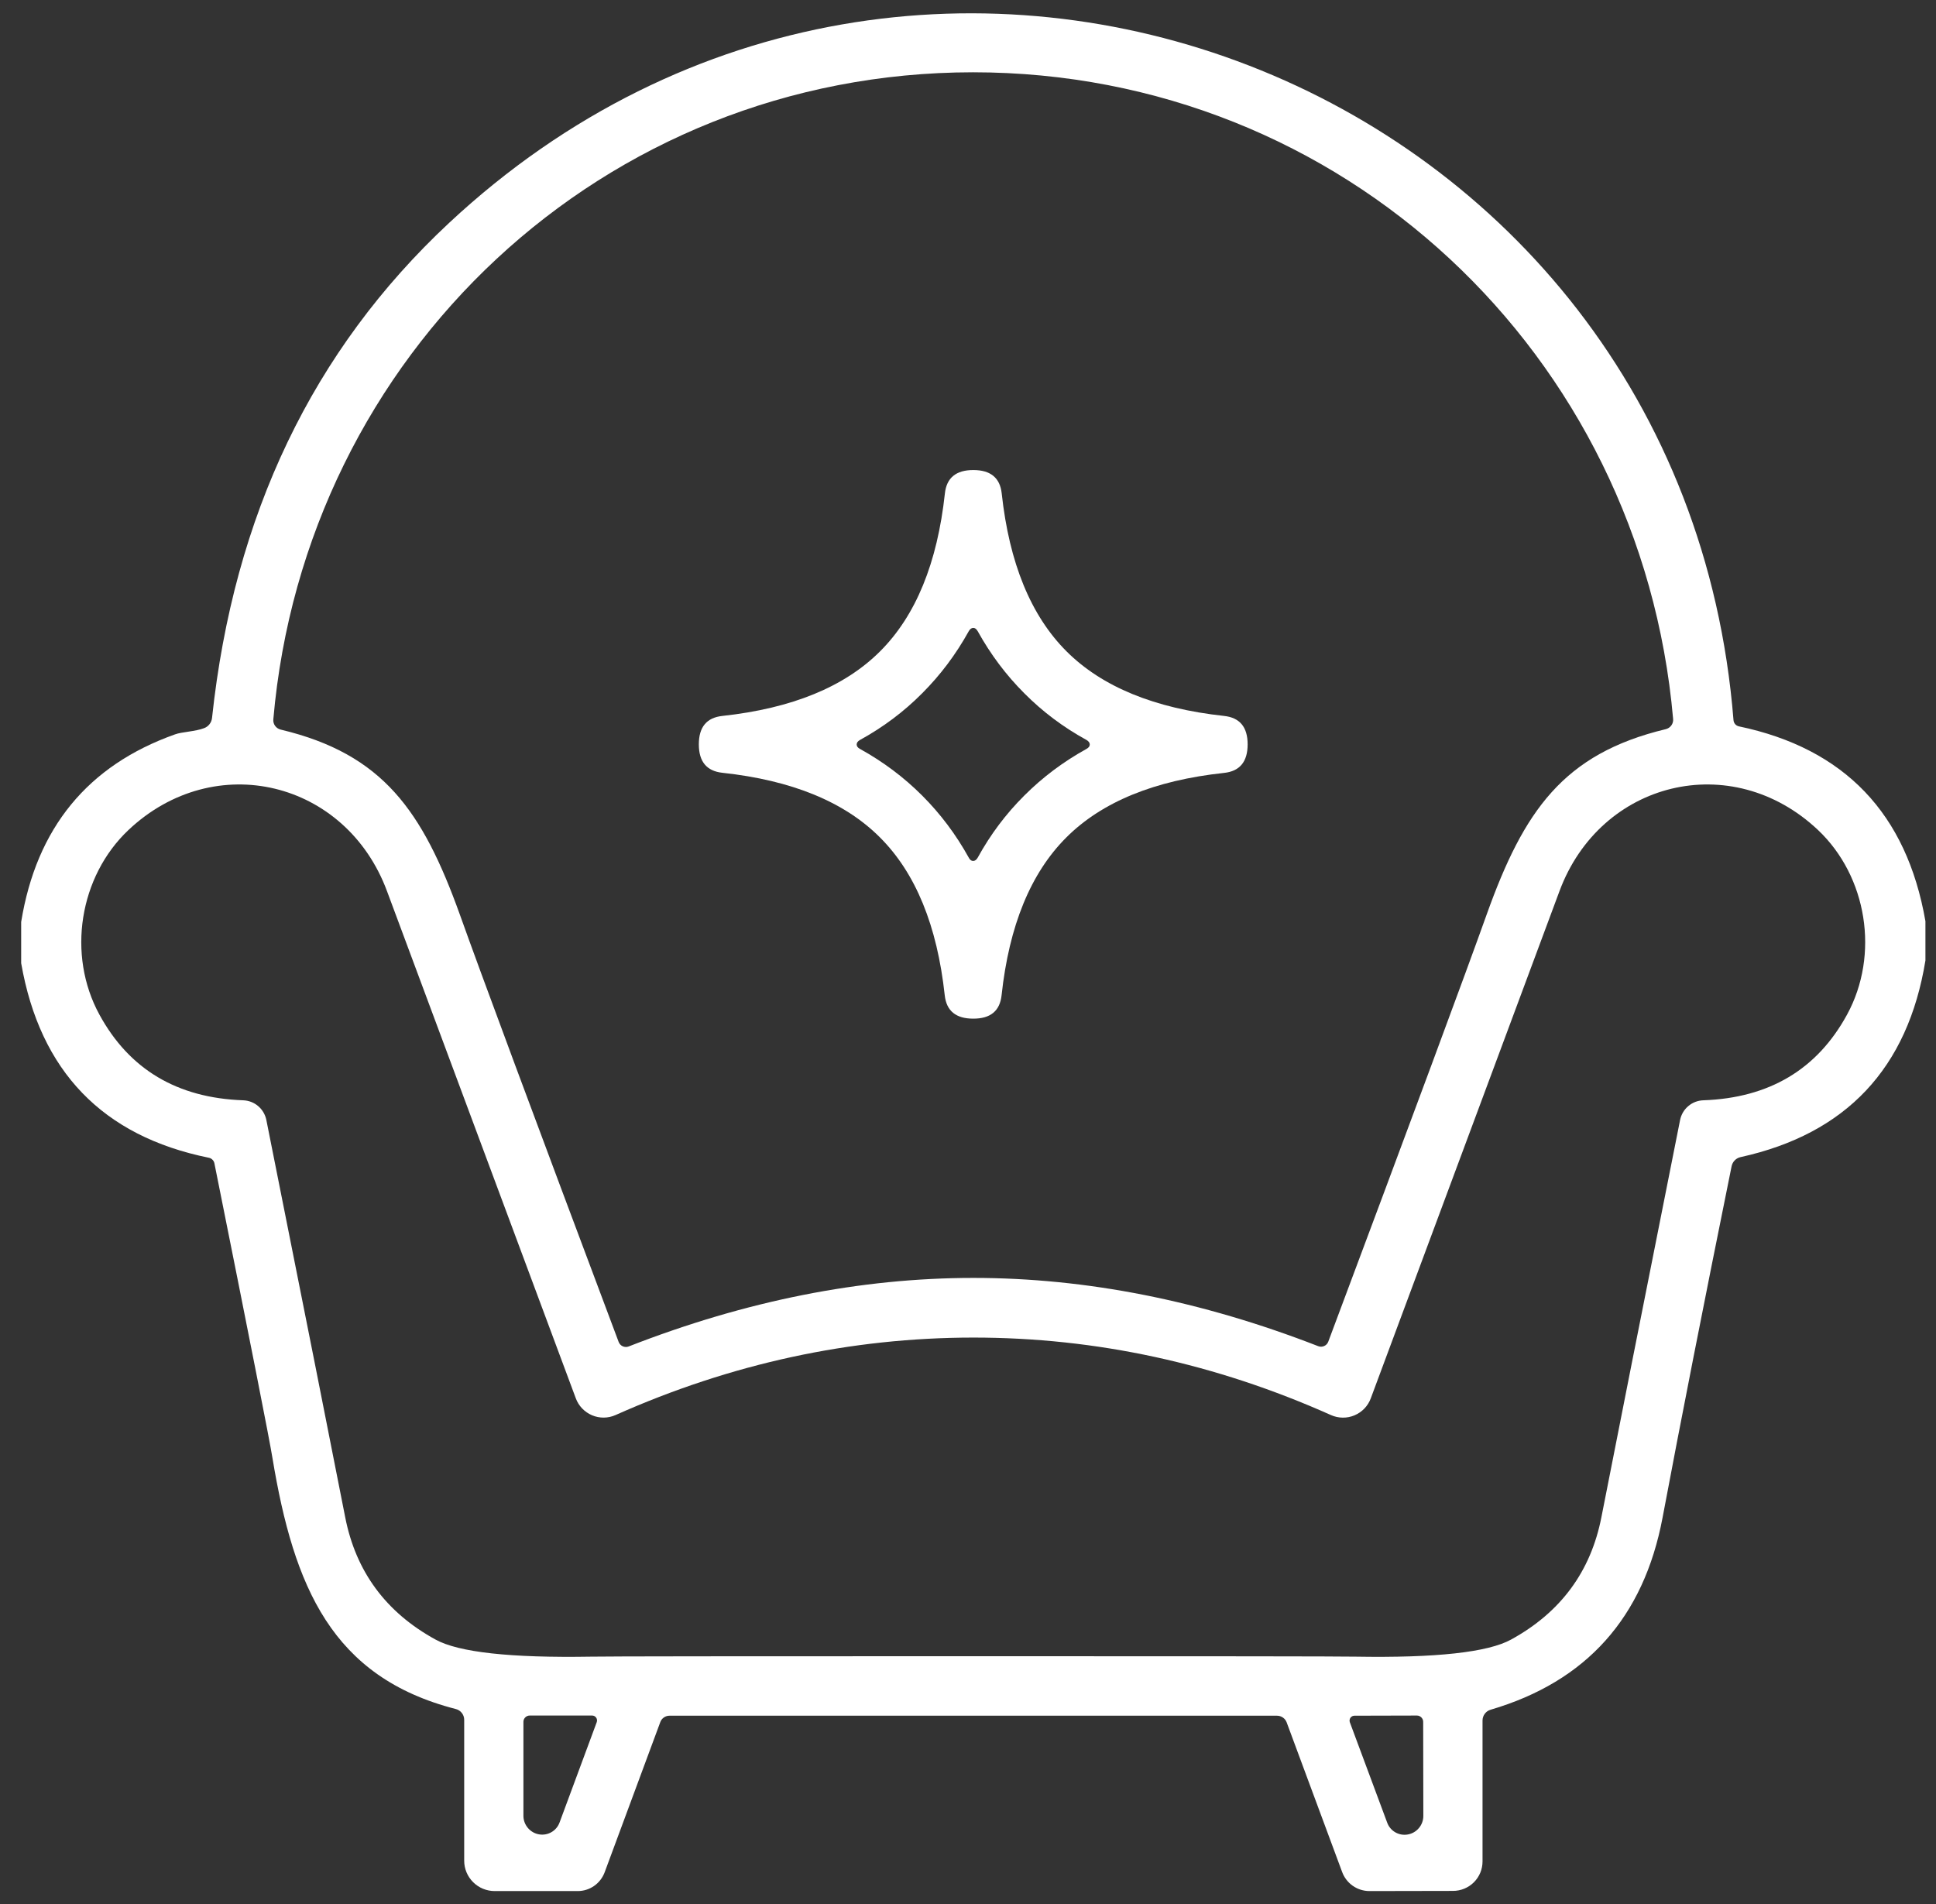
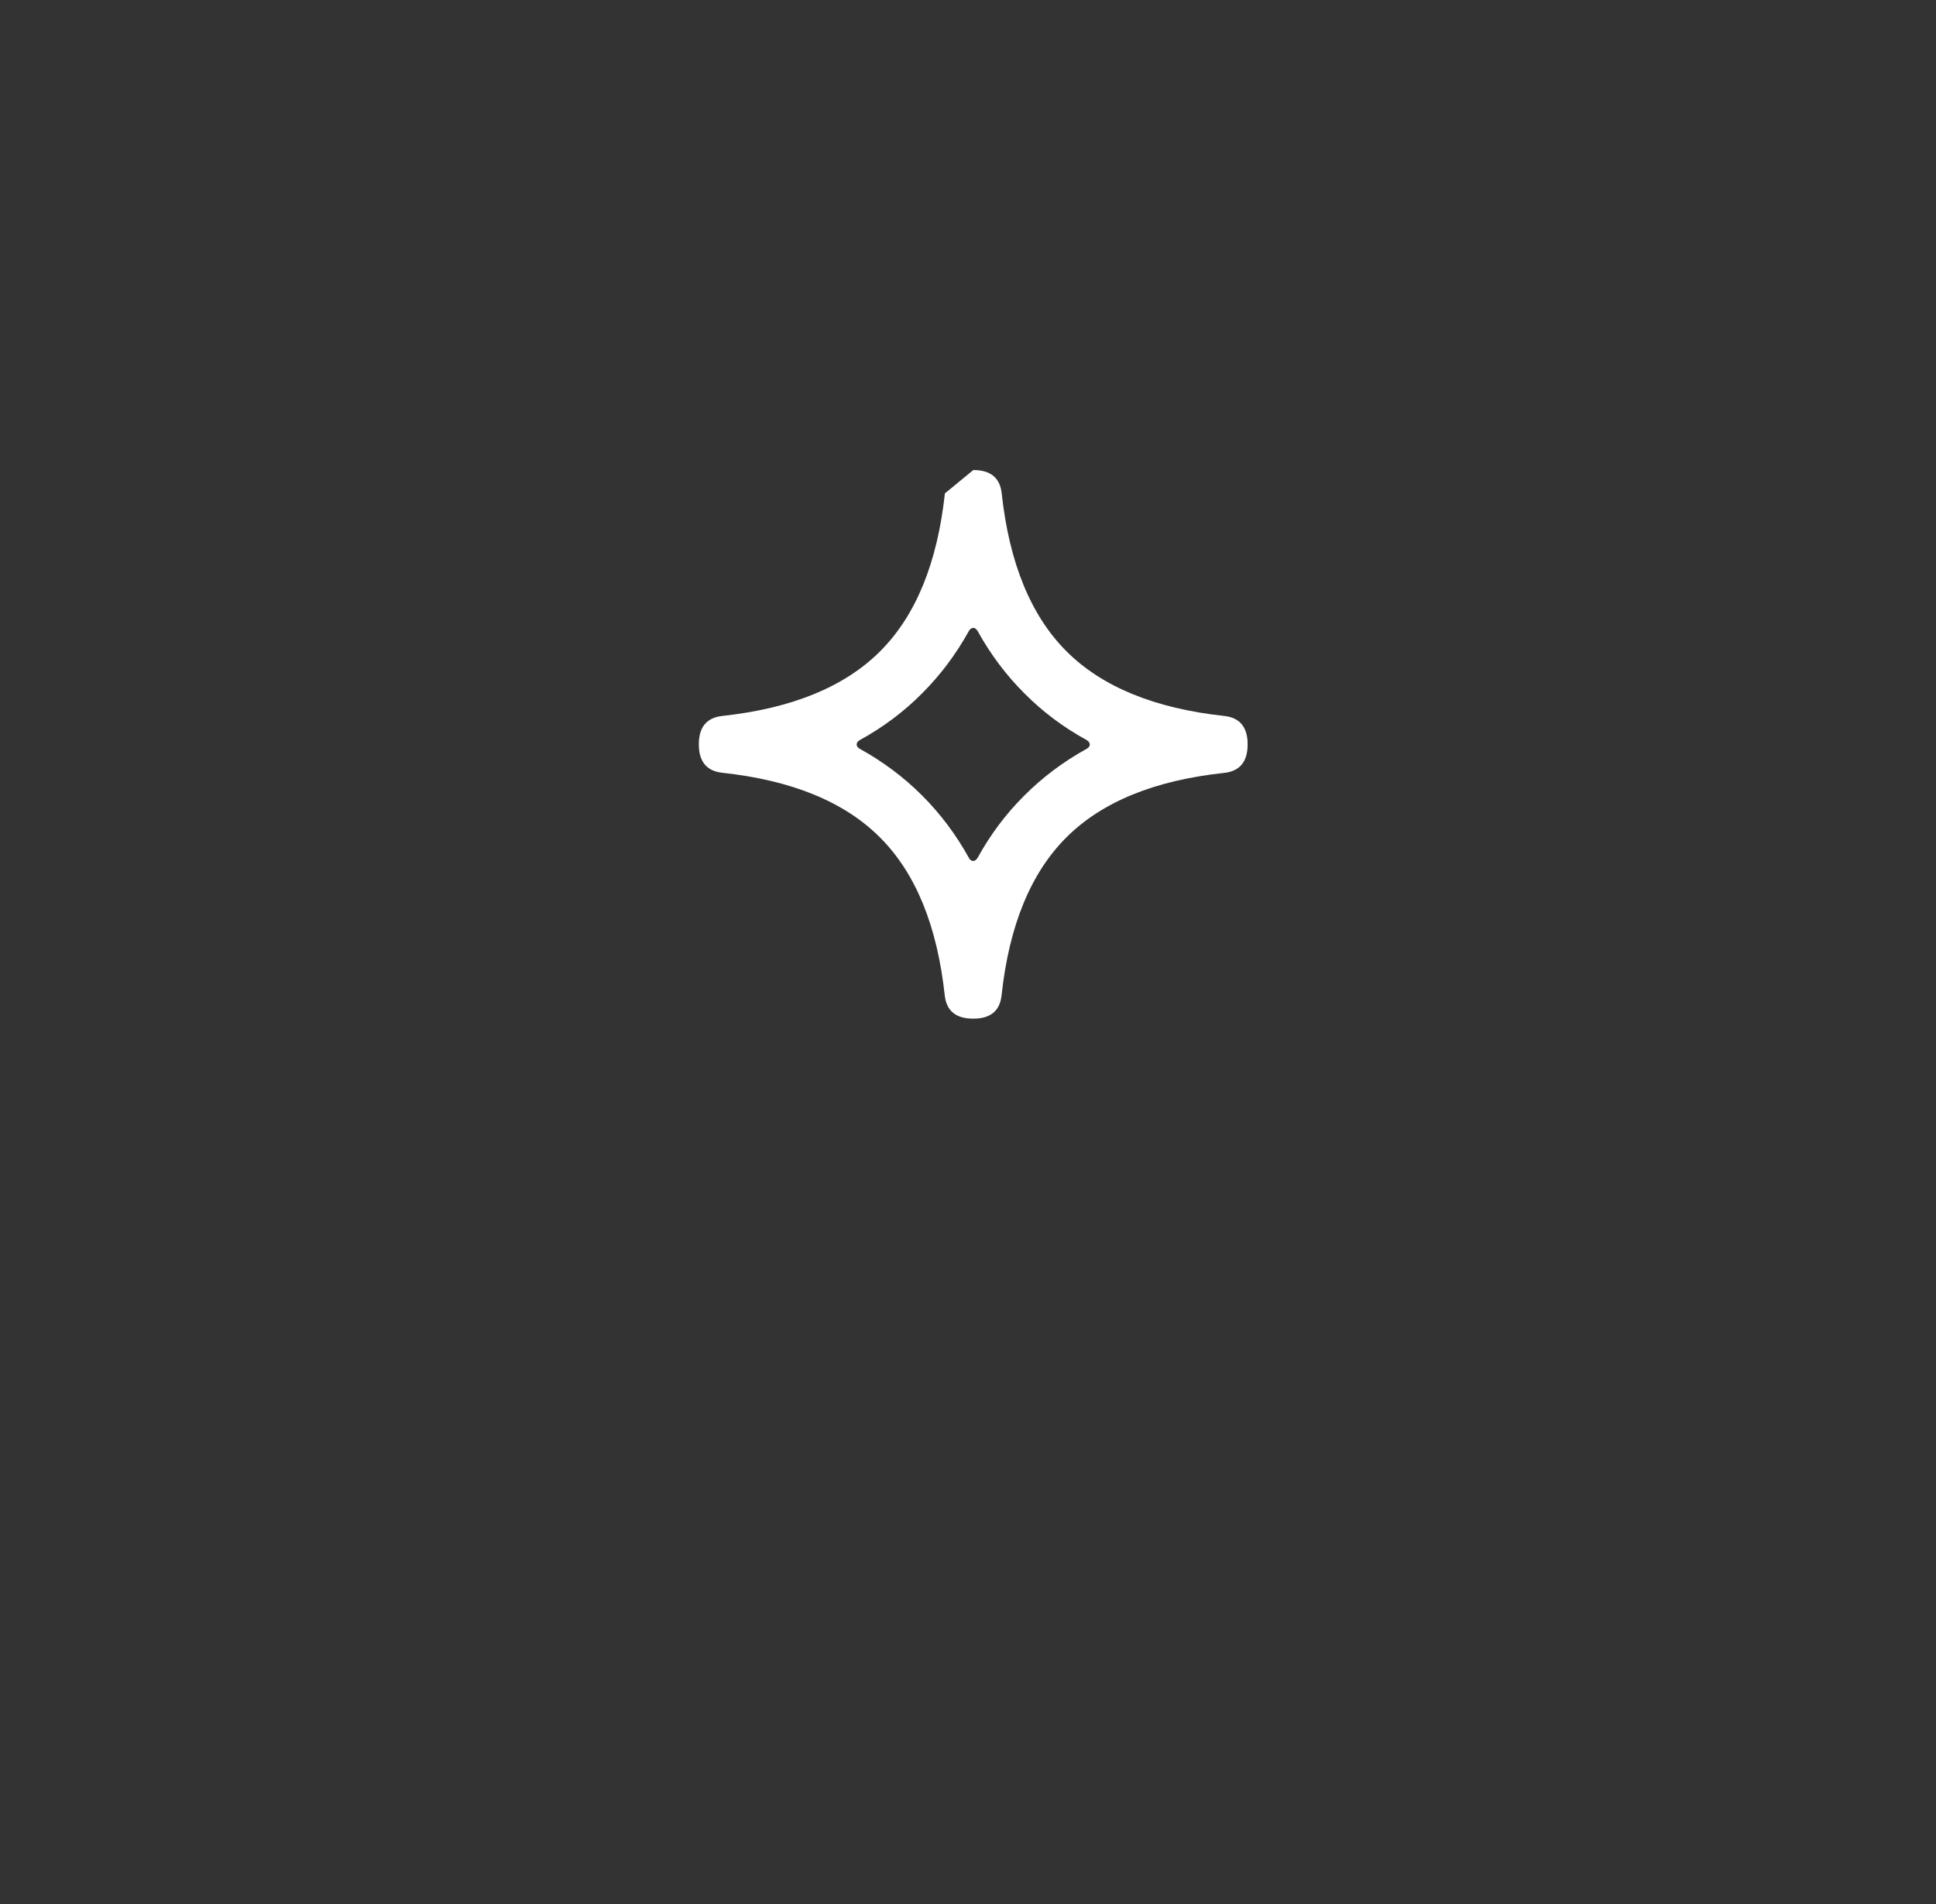
<svg xmlns="http://www.w3.org/2000/svg" width="61" height="60" viewBox="0 0 61 60" fill="none">
  <rect x="0" y="0" width="61" height="60" fill="#333333" stroke="none" />
-   <path d="M60.667 29.03V30.267C60.114 33.664 58.172 35.73 54.84 36.464C54.771 36.479 54.707 36.515 54.657 36.567C54.607 36.618 54.573 36.684 54.559 36.755C53.678 41.108 52.953 44.798 52.384 47.827C51.79 50.973 49.984 52.991 46.965 53.878C46.892 53.899 46.828 53.944 46.783 54.005C46.737 54.066 46.712 54.14 46.712 54.216V58.659C46.712 58.906 46.614 59.142 46.439 59.316C46.264 59.49 46.027 59.587 45.779 59.587L43.15 59.592C42.961 59.592 42.778 59.534 42.623 59.426C42.469 59.318 42.352 59.165 42.287 58.987L40.539 54.272C40.515 54.211 40.474 54.159 40.419 54.122C40.365 54.085 40.3 54.066 40.234 54.066H21.095C21.032 54.066 20.97 54.085 20.918 54.121C20.866 54.157 20.826 54.208 20.805 54.267L19.051 59.002C18.986 59.175 18.87 59.325 18.719 59.43C18.567 59.536 18.387 59.592 18.203 59.592H15.587C15.332 59.592 15.088 59.492 14.908 59.312C14.728 59.133 14.626 58.89 14.626 58.636V54.197C14.627 54.118 14.6 54.042 14.552 53.98C14.504 53.918 14.436 53.874 14.359 53.855C10.459 52.852 9.259 50.016 8.584 45.942C8.494 45.377 7.884 42.283 6.756 36.661C6.748 36.617 6.726 36.576 6.694 36.545C6.663 36.513 6.622 36.491 6.578 36.483C3.231 35.802 1.261 33.758 0.667 30.352V29.053C1.148 26.091 2.764 24.12 5.514 23.142C5.729 23.062 6.156 23.053 6.433 22.945C6.5 22.92 6.559 22.877 6.603 22.819C6.647 22.762 6.674 22.694 6.681 22.622C7.365 16.231 9.856 11.031 14.153 7.022C29.036 -6.862 53.008 2.475 54.62 22.697C54.624 22.743 54.643 22.786 54.673 22.821C54.703 22.855 54.744 22.879 54.789 22.889C58.117 23.586 60.076 25.633 60.667 29.03ZM30.672 40.27C34.225 40.27 37.847 40.987 41.537 42.422C41.598 42.445 41.664 42.443 41.723 42.416C41.782 42.39 41.828 42.342 41.851 42.281C44.536 35.109 46.2 30.62 46.844 28.814C48.015 25.542 49.262 23.752 52.483 22.978C52.555 22.961 52.618 22.919 52.661 22.86C52.705 22.8 52.724 22.727 52.717 22.655C51.709 11.152 42.301 2.278 30.658 2.278C19.014 2.283 9.611 11.166 8.612 22.669C8.605 22.741 8.625 22.814 8.668 22.874C8.711 22.933 8.775 22.975 8.847 22.992C12.067 23.761 13.314 25.552 14.49 28.823C15.134 30.63 16.801 35.117 19.492 42.286C19.503 42.316 19.52 42.344 19.542 42.368C19.563 42.391 19.59 42.41 19.619 42.424C19.648 42.438 19.68 42.445 19.712 42.446C19.744 42.448 19.776 42.443 19.806 42.431C23.494 40.991 27.115 40.27 30.672 40.27ZM30.667 52.191C38.173 52.191 42.186 52.195 42.705 52.205C45.245 52.248 46.881 52.069 47.612 51.666C49.175 50.809 50.123 49.523 50.458 47.808C50.895 45.574 51.722 41.402 52.937 35.292C52.972 35.121 53.063 34.967 53.196 34.855C53.329 34.742 53.495 34.679 53.669 34.673C55.747 34.599 57.256 33.699 58.197 31.974C59.228 30.084 58.83 27.619 57.283 26.156C54.559 23.587 50.425 24.609 49.136 28.083C48.783 29.03 46.801 34.356 43.192 44.062C43.148 44.182 43.08 44.292 42.991 44.385C42.903 44.477 42.797 44.55 42.679 44.6C42.561 44.65 42.434 44.675 42.306 44.673C42.179 44.672 42.053 44.644 41.936 44.592C38.292 42.964 34.536 42.15 30.667 42.15C26.798 42.153 23.04 42.967 19.394 44.592C19.277 44.644 19.151 44.671 19.024 44.672C18.897 44.673 18.77 44.648 18.653 44.598C18.536 44.548 18.43 44.475 18.342 44.383C18.254 44.291 18.186 44.182 18.142 44.062C14.53 34.356 12.547 29.03 12.194 28.083C10.905 24.609 6.77 23.587 4.047 26.156C2.5 27.619 2.101 30.084 3.133 31.974C4.073 33.699 5.583 34.599 7.661 34.673C7.834 34.679 8.001 34.742 8.133 34.855C8.266 34.967 8.357 35.121 8.392 35.292C9.611 41.402 10.439 45.574 10.876 47.808C11.211 49.523 12.159 50.809 13.722 51.666C14.453 52.069 16.089 52.248 18.63 52.205C19.148 52.195 23.161 52.191 30.667 52.191ZM16.492 57.225C16.493 57.363 16.543 57.496 16.632 57.602C16.721 57.708 16.844 57.78 16.979 57.804C17.115 57.829 17.254 57.805 17.373 57.737C17.493 57.669 17.584 57.56 17.631 57.431L18.803 54.267C18.811 54.244 18.814 54.219 18.81 54.194C18.807 54.17 18.798 54.147 18.784 54.127C18.769 54.106 18.75 54.09 18.729 54.078C18.707 54.067 18.682 54.061 18.658 54.061H16.689C16.637 54.061 16.587 54.082 16.55 54.119C16.513 54.156 16.492 54.206 16.492 54.258V57.225ZM44.847 57.225L44.842 54.258C44.842 54.206 44.821 54.156 44.784 54.119C44.747 54.082 44.697 54.061 44.645 54.061L42.676 54.066C42.652 54.066 42.627 54.072 42.605 54.083C42.584 54.094 42.565 54.111 42.55 54.131C42.536 54.151 42.527 54.175 42.524 54.199C42.52 54.224 42.523 54.249 42.531 54.272L43.708 57.436C43.755 57.566 43.847 57.674 43.966 57.742C44.086 57.81 44.226 57.834 44.362 57.808C44.498 57.783 44.621 57.711 44.709 57.604C44.798 57.498 44.847 57.363 44.847 57.225Z" fill="white" />
-   <path d="M30.667 14.812C31.211 14.812 31.509 15.058 31.562 15.548C31.8 17.742 32.48 19.4 33.601 20.522C34.723 21.644 36.38 22.323 38.57 22.561C39.064 22.614 39.311 22.913 39.311 23.456C39.311 24.003 39.064 24.303 38.57 24.356C36.376 24.591 34.719 25.269 33.597 26.391C32.475 27.512 31.795 29.17 31.558 31.364C31.505 31.858 31.206 32.103 30.662 32.1C30.119 32.1 29.82 31.855 29.767 31.364C29.529 29.17 28.85 27.512 27.728 26.391C26.609 25.269 24.953 24.589 22.759 24.352C22.265 24.298 22.019 24 22.019 23.456C22.019 22.913 22.265 22.614 22.759 22.561C24.953 22.323 26.611 21.644 27.733 20.522C28.855 19.4 29.534 17.742 29.772 15.548C29.825 15.058 30.123 14.812 30.667 14.812ZM29.055 21.848C28.48 22.427 27.828 22.916 27.1 23.316C27.028 23.356 26.992 23.405 26.992 23.461C26.992 23.517 27.028 23.564 27.1 23.602C27.828 24.005 28.48 24.494 29.055 25.069C29.63 25.644 30.119 26.295 30.522 27.023C30.559 27.095 30.606 27.131 30.662 27.131C30.719 27.131 30.767 27.095 30.808 27.023C31.208 26.295 31.697 25.644 32.275 25.069C32.85 24.494 33.501 24.005 34.23 23.602C34.301 23.564 34.337 23.517 34.337 23.461C34.337 23.405 34.301 23.356 34.23 23.316C33.501 22.916 32.85 22.427 32.275 21.848C31.7 21.273 31.211 20.622 30.808 19.894C30.767 19.822 30.72 19.786 30.667 19.786C30.611 19.786 30.562 19.822 30.522 19.894C30.119 20.622 29.63 21.273 29.055 21.848Z" fill="white" />
+   <path d="M30.667 14.812C31.211 14.812 31.509 15.058 31.562 15.548C31.8 17.742 32.48 19.4 33.601 20.522C34.723 21.644 36.38 22.323 38.57 22.561C39.064 22.614 39.311 22.913 39.311 23.456C39.311 24.003 39.064 24.303 38.57 24.356C36.376 24.591 34.719 25.269 33.597 26.391C32.475 27.512 31.795 29.17 31.558 31.364C31.505 31.858 31.206 32.103 30.662 32.1C30.119 32.1 29.82 31.855 29.767 31.364C29.529 29.17 28.85 27.512 27.728 26.391C26.609 25.269 24.953 24.589 22.759 24.352C22.265 24.298 22.019 24 22.019 23.456C22.019 22.913 22.265 22.614 22.759 22.561C24.953 22.323 26.611 21.644 27.733 20.522C28.855 19.4 29.534 17.742 29.772 15.548ZM29.055 21.848C28.48 22.427 27.828 22.916 27.1 23.316C27.028 23.356 26.992 23.405 26.992 23.461C26.992 23.517 27.028 23.564 27.1 23.602C27.828 24.005 28.48 24.494 29.055 25.069C29.63 25.644 30.119 26.295 30.522 27.023C30.559 27.095 30.606 27.131 30.662 27.131C30.719 27.131 30.767 27.095 30.808 27.023C31.208 26.295 31.697 25.644 32.275 25.069C32.85 24.494 33.501 24.005 34.23 23.602C34.301 23.564 34.337 23.517 34.337 23.461C34.337 23.405 34.301 23.356 34.23 23.316C33.501 22.916 32.85 22.427 32.275 21.848C31.7 21.273 31.211 20.622 30.808 19.894C30.767 19.822 30.72 19.786 30.667 19.786C30.611 19.786 30.562 19.822 30.522 19.894C30.119 20.622 29.63 21.273 29.055 21.848Z" fill="white" />
</svg>